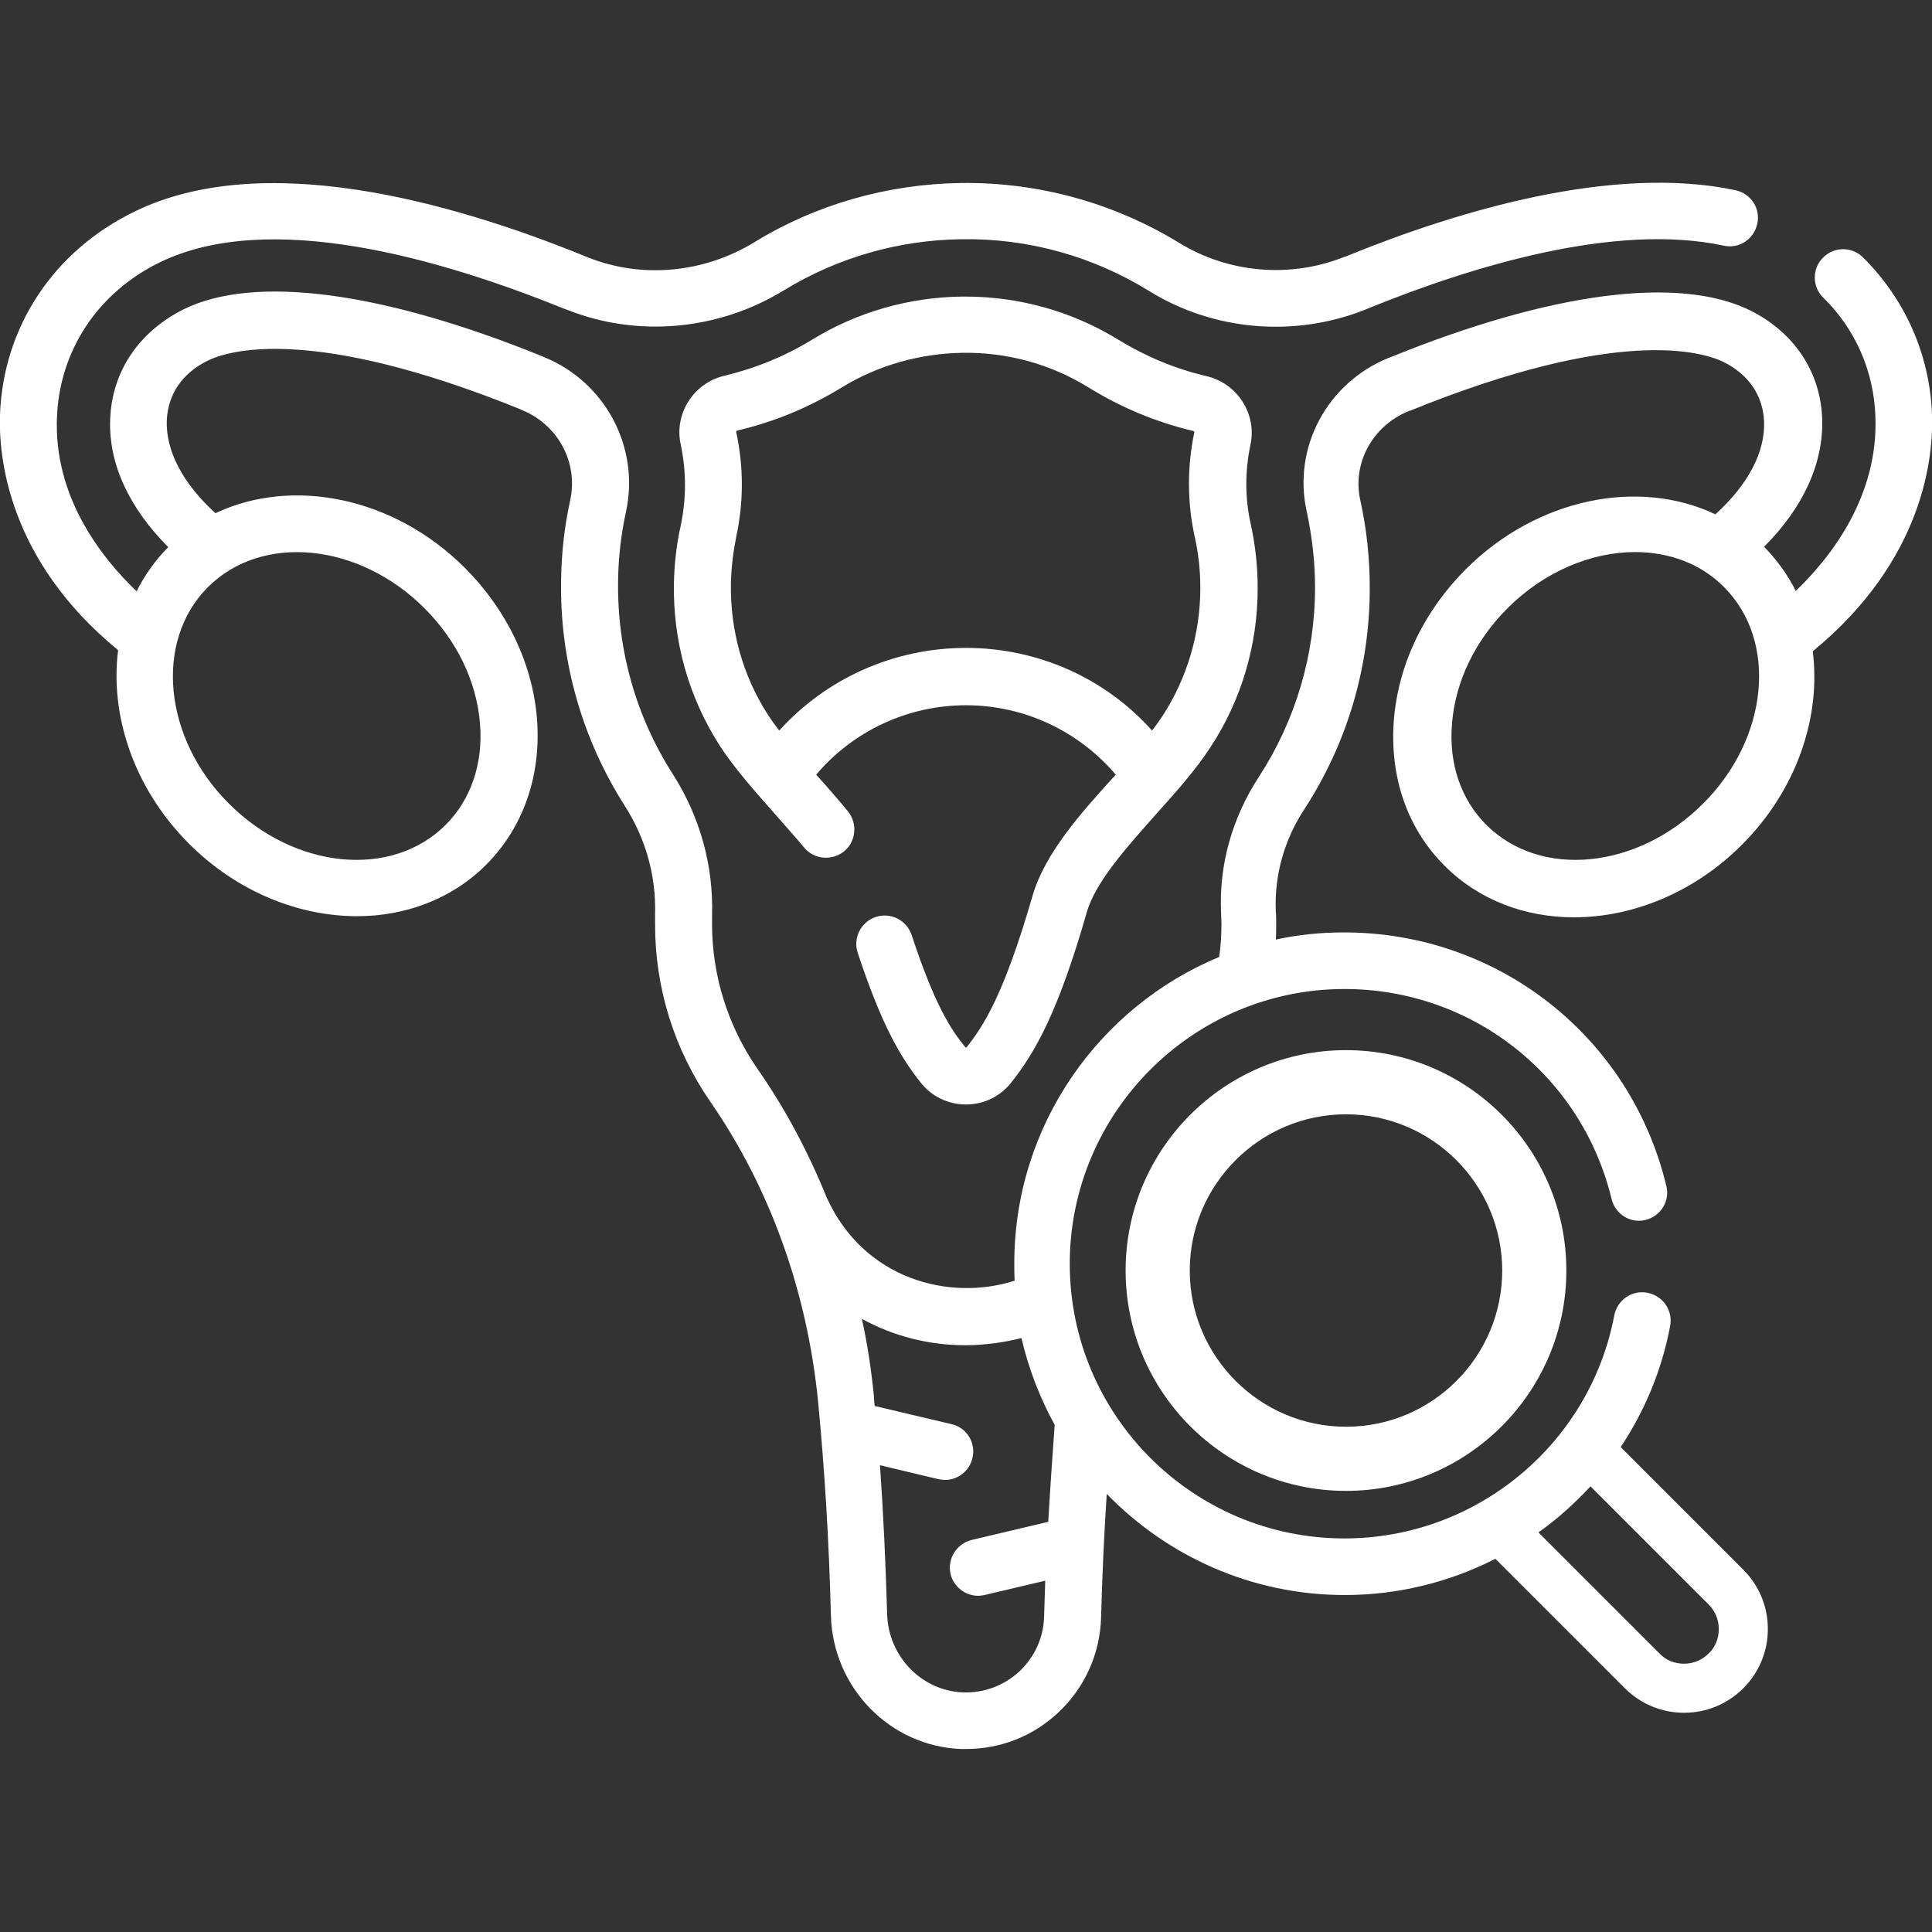
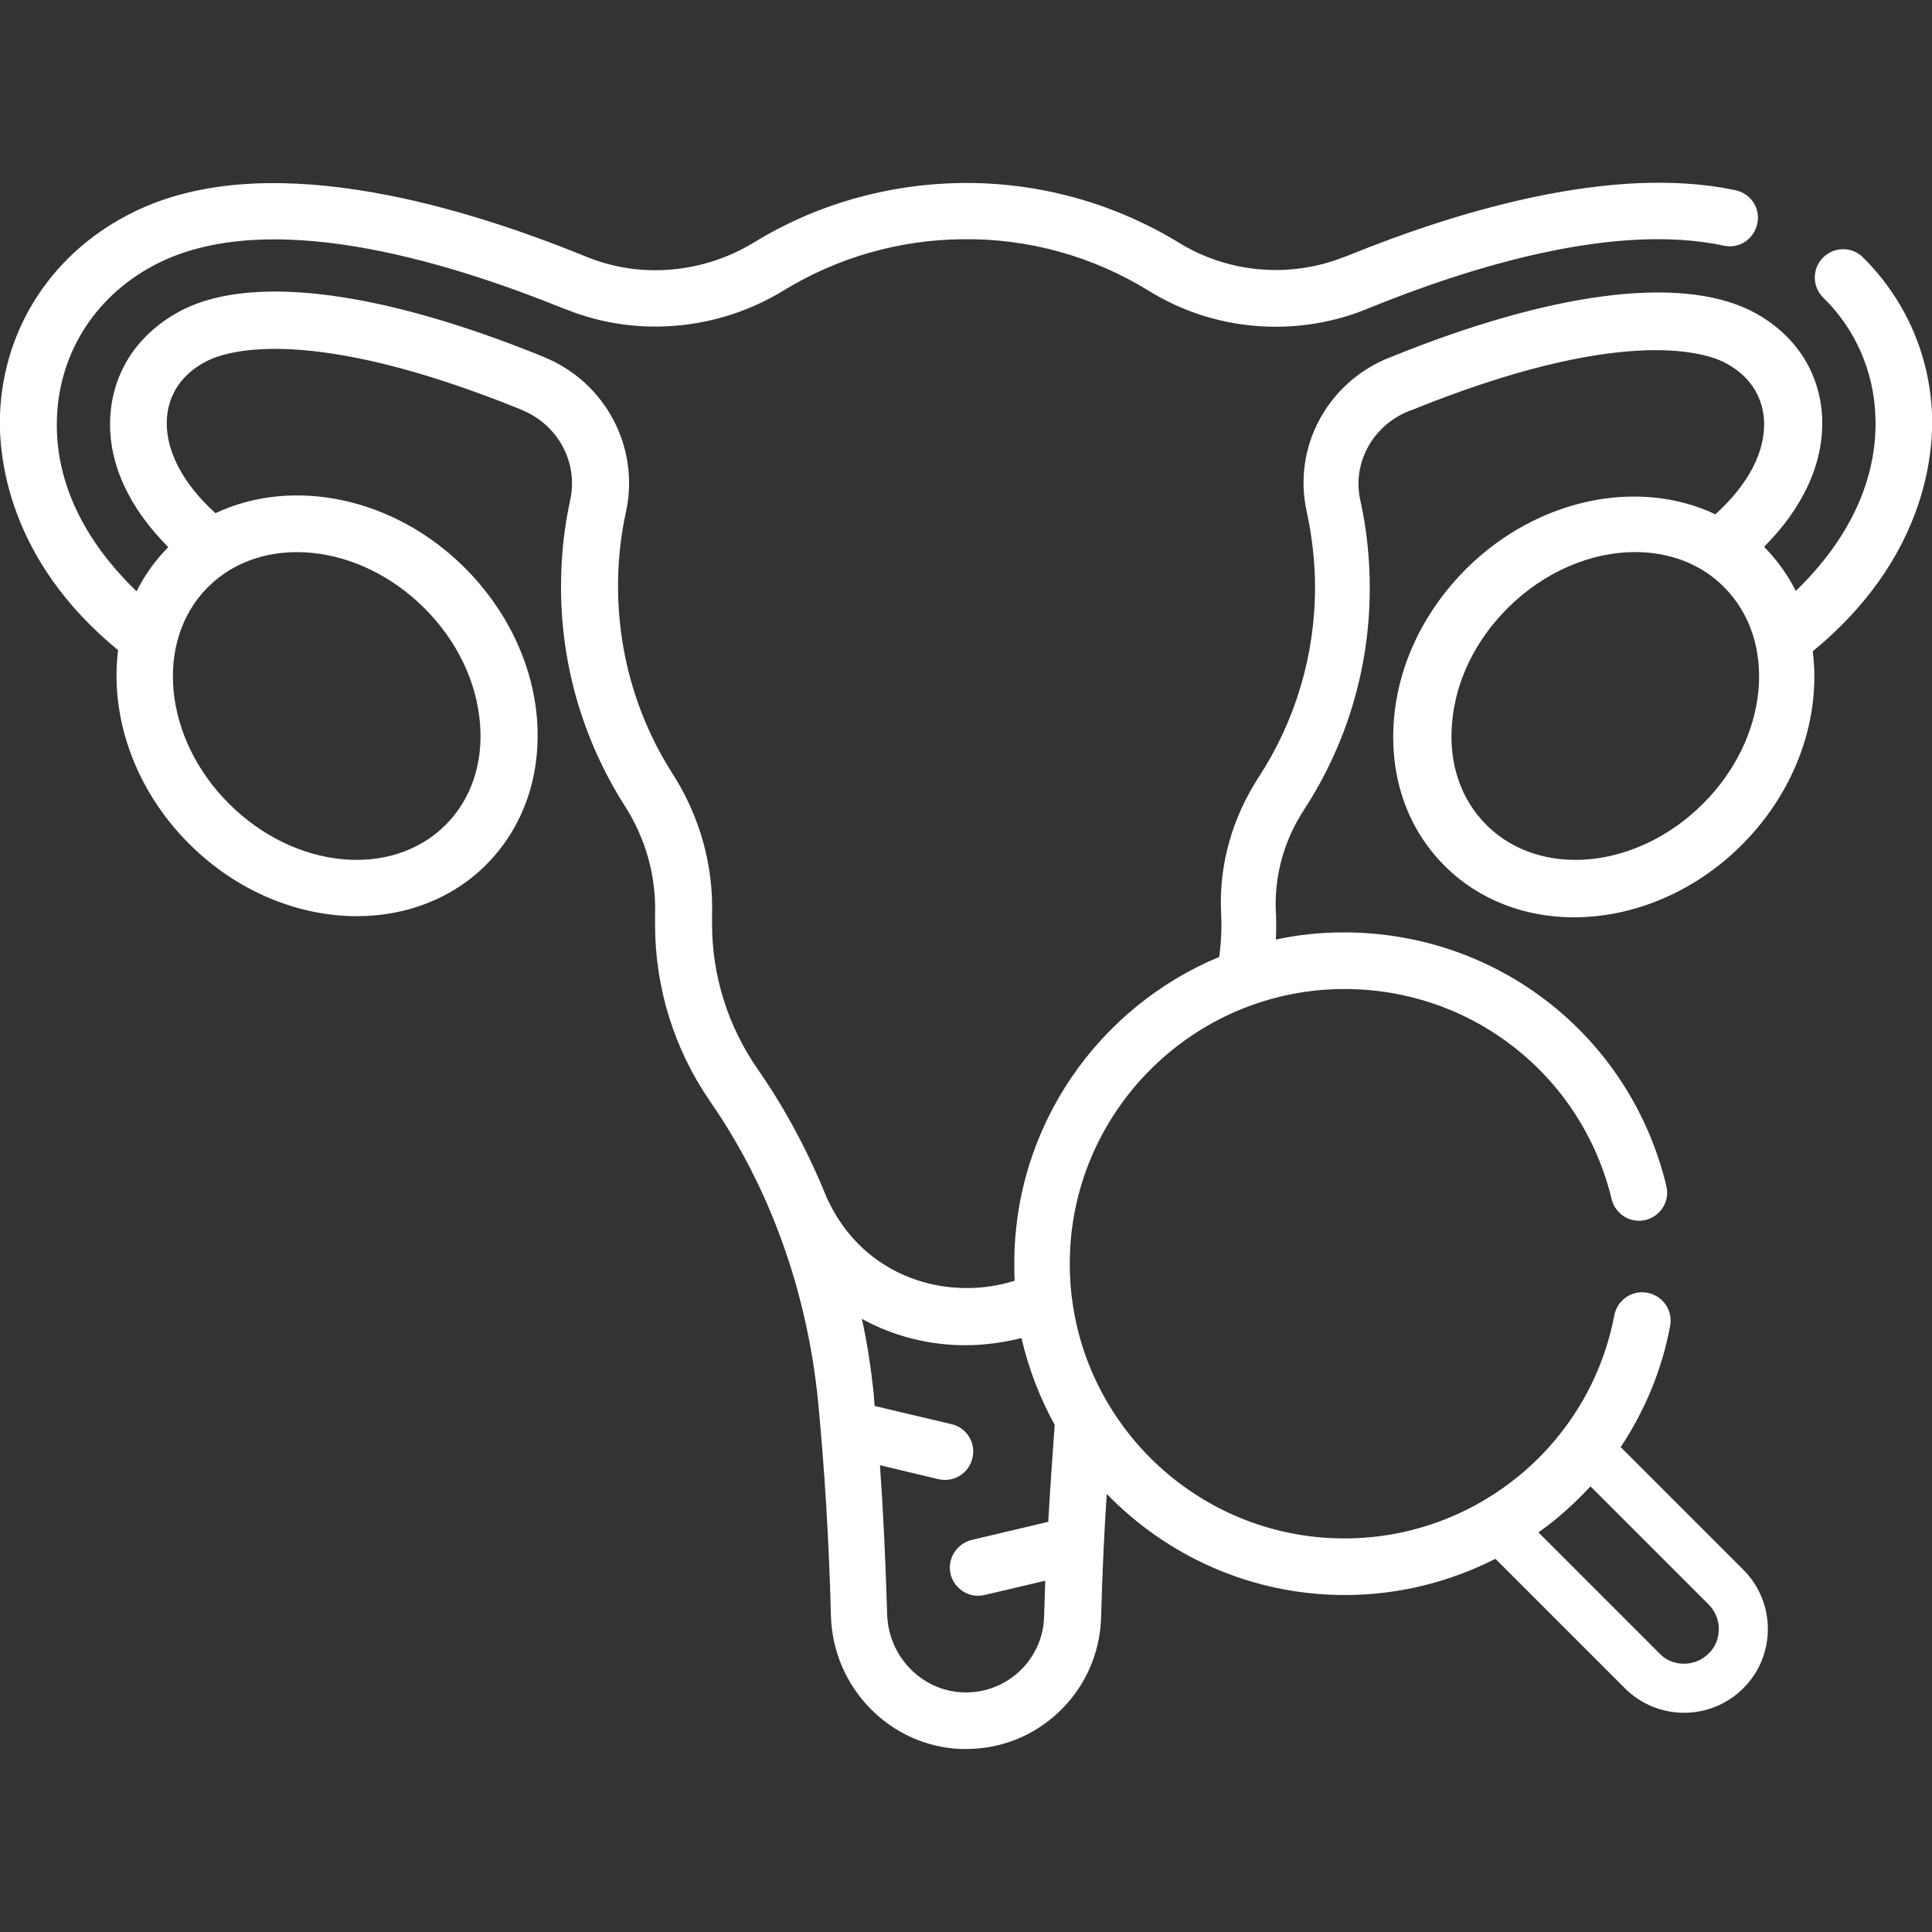
<svg xmlns="http://www.w3.org/2000/svg" version="1.1" id="Capa_1" x="0px" y="0px" viewBox="0 0 512 512" style="enable-background:new 0 0 512 512;" xml:space="preserve">
  <rect x="0" y="0" width="512" height="512" fill="#333333" stroke="none" />
  <style type="text/css">
	.st0{fill:#FFFFFF;}
</style>
-   <path class="st0" d="M273.6,237.5c-7.6,26.3-13,34.4-17.4,40c0,0-0.1,0.1-0.2,0.1c-0.2,0-0.2-0.1-0.2-0.1c-3.8-4.7-8-10.9-14.2-29.7  c-1.3-3.9-5.5-6.1-9.5-4.8c-3.9,1.3-6.1,5.5-4.8,9.5c6.3,19,11.2,27.5,16.7,34.4c2.9,3.7,7.3,5.8,12,5.8h0c4.7,0,9-2.1,11.9-5.7  c6.6-8.3,12.6-19.1,20.1-45.2c2.3-8.1,10.7-17.4,18.7-26.4c5.4-6,10.4-11.7,14.1-17.4c8.2-12.5,12.5-27.1,12.5-42.1  c0-5.7-0.6-11.3-1.8-16.8c-1.6-7.1-1.6-14.2-0.1-21.3c1.7-8.1-3.5-16.2-11.6-18.1c-8.2-1.9-16.1-5.2-23.3-9.6  c-12.2-7.5-26.2-11.5-40.6-11.5c-0.4,0-0.7,0-1.1,0c-14,0.2-27.6,4.1-39.4,11.3c-7.3,4.5-15.2,7.7-23.5,9.7  c-8.1,1.9-13.3,10.1-11.5,18.2c1.5,7.1,1.5,14.3,0,21.5c-1.1,4.9-1.7,10-1.8,15.2c-0.3,15.4,3.9,30.3,12.2,43.2  c3.7,5.7,8.8,11.5,14.2,17.6c2.7,3.1,5.5,6.2,8.1,9.3c2.6,3.2,7.4,3.6,10.6,1c3.2-2.6,3.6-7.4,1-10.6c-2.7-3.3-5.6-6.6-8.4-9.7  c0,0,0,0,0,0c9.8-11.6,24.3-18.4,39.7-18.4c15.4,0,29.8,6.8,39.7,18.4c-0.1,0.1-0.1,0.1-0.2,0.2  C286.4,215.5,276.9,226.1,273.6,237.5L273.6,237.5z M256,171.7c-19,0-36.9,8-49.5,21.9c-1.1-1.4-2.1-2.8-3-4.2  c-6.7-10.4-10-22.4-9.8-34.8c0.1-4.2,0.6-8.3,1.4-12.3c2-9.3,2-18.6,0-27.8c0-0.2,0.1-0.4,0.3-0.4c9.8-2.3,19.2-6.2,27.8-11.5  c9.5-5.8,20.5-8.9,31.8-9.1c11.9-0.2,23.5,3,33.5,9.2c8.6,5.3,17.9,9.2,27.7,11.5c0.2,0.1,0.4,0.3,0.3,0.4  c-1.9,9.1-1.9,18.4,0.1,27.6c1,4.4,1.5,9,1.5,13.6c0,12.1-3.5,23.9-10,33.9c-0.8,1.2-1.7,2.5-2.8,3.9  C292.9,179.7,275,171.7,256,171.7L256,171.7z" />
  <g>
-     <path class="st0" d="M356.7,278.3c-32.2,0-58.4,26.2-58.4,58.4s26.2,58.4,58.4,58.4s58.4-26.2,58.4-58.4S388.9,278.3,356.7,278.3z    M356.7,378.1c-22.8,0-41.4-18.6-41.4-41.4s18.6-41.4,41.4-41.4s41.4,18.6,41.4,41.4S379.6,378.1,356.7,378.1z" />
    <path class="st0" d="M512,109.8L512,109.8c-0.6-15.8-7.1-30.5-18.3-41.6c-2.9-2.9-7.7-2.9-10.6,0.1c-2.9,2.9-2.9,7.7,0.1,10.6   c8.5,8.3,13.4,19.5,13.8,31.5c0.8,20.9-11.5,37-21.1,46.2c-2.1-4.2-4.9-8.1-8.3-11.6c0,0,0,0,0,0c0,0-0.1,0-0.1-0.1   c10.4-10.4,15.8-22.2,15.4-34c-0.5-12.5-7.5-22.9-19.2-28.7c-18.9-9.2-52.7-4.8-95.3,12.5c-0.1,0-0.2,0.1-0.2,0.1c0,0,0,0-0.1,0   c-16.4,6.6-25.6,23.8-21.8,40.8c1.4,6.5,2.2,13.3,2.2,20c0,18-5.2,35.4-14.9,50.3c-7.1,10.9-10.6,23.4-10,36c0,0.9,0.1,1.9,0.1,3   c0,2.9-0.2,5.9-0.6,8.7c-31.8,13.2-54.3,44.6-54.3,81.2c0,1.5,0,3.1,0.1,4.6c-17.6,5.6-40-0.6-49.7-21.8c0-0.1-0.1-0.1-0.1-0.2   c-4.9-12.1-11-23.6-18.4-34.2c-7.8-11.3-12-24.6-12-38.4c0-0.7,0-1.4,0-2.2c0.4-13.2-3.2-26.1-10.3-37.3   c-9.9-15.4-14.9-33.2-14.6-51.6c0.1-6.1,0.8-12.2,2.1-18.1c3.7-17.1-5.5-34.4-21.8-41c-0.1,0-0.2-0.1-0.2-0.1   c-42.6-17.3-76.5-21.8-95.3-12.5C36.7,88,29.7,98.5,29.2,111c-0.5,11.8,5,23.6,15.4,34c0,0-0.1,0-0.1,0.1c0,0,0,0,0,0   c-3.4,3.4-6.2,7.4-8.3,11.6c-9.6-9.2-22-25.2-21.1-46.2c0.7-17.6,10.8-32.9,27.1-40.9c28.9-14.2,74.1-1.2,107,12.1l1.1,0.4   c18.6,7.4,40.1,5.5,57.5-5.2c14.1-8.6,30.3-13.3,47-13.5c17.6-0.3,34.8,4.5,49.7,13.7c17.1,10.6,38.5,12.4,57.2,5   c0.4-0.2,0.8-0.3,1.2-0.5c26.9-10.9,65-22.7,93.9-16.5c4.1,0.9,8-1.7,8.9-5.8c0.9-4.1-1.7-8-5.8-8.9c-32.6-6.9-73.8,5.6-102.6,17.3   c-0.4,0.2-0.7,0.3-1.1,0.4c-14.3,5.7-30.7,4.3-43.8-3.8C295,53.7,275,48.2,254.5,48.5c-19.4,0.3-38.3,5.7-54.6,15.7   c-13.4,8.2-29.9,9.7-44.1,4l-1-0.4C119.1,53.3,69.5,39.5,35.6,56.1C14.2,66.5,0.9,86.6,0,109.8c-0.4,10.9,1.9,38.4,31.3,62.5   c-2.2,17.4,4.2,36.7,18.8,51.3c12.7,12.7,29,19.2,44.5,19.2c12.8,0,25.1-4.5,34.2-13.6c9.9-9.9,14.7-23.7,13.5-38.8   c-1.2-14.6-8-28.8-19.1-39.9c-18.9-18.9-45.8-24.1-66.1-14.5c-8.6-7.8-13.2-16.5-12.9-24.6c0.3-6.9,4.1-12.5,10.8-15.8   c5.4-2.7,27.5-9.6,83,12.9c0.1,0.1,0.3,0.1,0.4,0.2c9.5,3.9,14.9,13.9,12.7,23.9c-1.5,6.8-2.3,13.9-2.4,21   c-0.4,21.4,5.5,42.1,16.9,60c5.5,8.6,8.3,18.5,8,28.7c0,0.9,0,1.8,0,2.7c0,16.9,5.1,33.1,14.6,46.9c15.8,22.8,25.7,50.3,28.6,79.5   c1.7,17.7,2.9,36.8,3.4,56.7c0.5,19.2,15.7,34.7,34.5,35.4c0.4,0,0.9,0,1.3,0c9.2,0,17.8-3.4,24.5-9.7c7-6.6,11-15.5,11.3-25.1   c0.3-11.2,0.8-22.2,1.5-32.8c16,16.5,38.4,26.8,63.1,26.8c14.3,0,27.9-3.5,39.9-9.6l34.3,34.3c4.2,4.2,9.8,6.5,15.7,6.5   c5.9,0,11.5-2.3,15.7-6.5c4.2-4.2,6.5-9.8,6.5-15.7c0-5.9-2.3-11.5-6.5-15.7l-32.5-32.5c6.3-9.5,10.9-20.3,13.1-32.1   c0.8-4.1-1.9-8-6-8.8c-4.1-0.8-8,1.9-8.8,6c-6.5,34.2-36.6,59.1-71.5,59.1c-40.2,0-72.8-32.7-72.8-72.8s32.7-72.8,72.8-72.8   c33.8,0,62.9,22.9,70.8,55.7c1,4,5,6.5,9,5.5c4-1,6.5-5,5.5-9c-9.5-39.6-44.6-67.2-85.4-67.2c-6.2,0-12.2,0.6-18.1,1.9   c0.1-1.3,0.1-2.6,0.1-3.9c0-1.3,0-2.5-0.1-3.6c-0.4-9.5,2.2-18.9,7.6-27.1c11.3-17.4,17.3-37.6,17.3-58.5c0-7.8-0.8-15.7-2.5-23.3   c-2.2-9.8,3.2-19.7,12.7-23.6c0.2-0.1,0.4-0.2,0.6-0.2c55.4-22.5,77.5-15.5,82.9-12.9c6.7,3.3,10.5,8.9,10.8,15.8   c0.3,8.1-4.2,16.7-12.9,24.6c-20.2-9.6-47.1-4.4-66.1,14.5c-11.1,11.1-17.9,25.2-19.1,39.9c-1.2,15.1,3.5,28.9,13.5,38.8   c9.1,9.1,21.4,13.6,34.2,13.6c15.5,0,31.8-6.5,44.5-19.2c14.6-14.6,21-33.9,18.8-51.3C510.1,148.2,512.4,120.7,512,109.8z    M55.1,155.6c14.3-14.3,40-11.8,57.4,5.6c8.6,8.6,13.8,19.4,14.7,30.5c0.9,10.6-2.4,20.2-9.1,26.9c-14.3,14.3-40,11.8-57.4-5.6   C43.3,195.7,40.8,169.9,55.1,155.6z M277.8,403.3L277.8,403.3l-20.3,4.8c-4,1-6.5,5-5.6,9c0.8,3.4,3.9,5.8,7.3,5.8   c0.6,0,1.2-0.1,1.7-0.2l16.1-3.8c-0.1,3.1-0.2,6.2-0.3,9.4c-0.1,5.6-2.5,10.8-6.5,14.6c-4.1,3.8-9.4,5.8-15,5.6   c-10.9-0.4-19.8-9.5-20.1-20.8c-0.4-13.6-1-26.7-1.9-39.4l15.5,3.7c0.6,0.1,1.2,0.2,1.7,0.2c3.4,0,6.5-2.3,7.3-5.8   c1-4-1.5-8.1-5.6-9l-20.3-4.8c-0.1-0.9-0.2-1.8-0.2-2.6c-0.7-6.9-1.7-13.8-3.2-20.5c8.5,4.7,18,7,27.4,7c5,0,10.1-0.7,14.9-1.9   c1.9,8.2,4.9,15.9,8.8,23C278.9,385.9,278.3,394.5,277.8,403.3z M421.5,393.9l31.3,31.3c1.7,1.7,2.7,4,2.7,6.5s-0.9,4.8-2.7,6.5   c0,0,0,0,0,0c-1.7,1.7-4,2.7-6.5,2.7s-4.8-0.9-6.5-2.7l-32.1-32.1C412.7,402.6,417.3,398.4,421.5,393.9z M451.3,213   c-17.4,17.4-43.1,19.9-57.4,5.6c-6.8-6.8-10-16.3-9.1-26.9c0.9-11.1,6.1-21.9,14.7-30.5c9.8-9.8,22.3-14.9,33.8-14.9   c8.9,0,17.4,3,23.6,9.3C471.2,169.9,468.7,195.7,451.3,213z" />
  </g>
</svg>